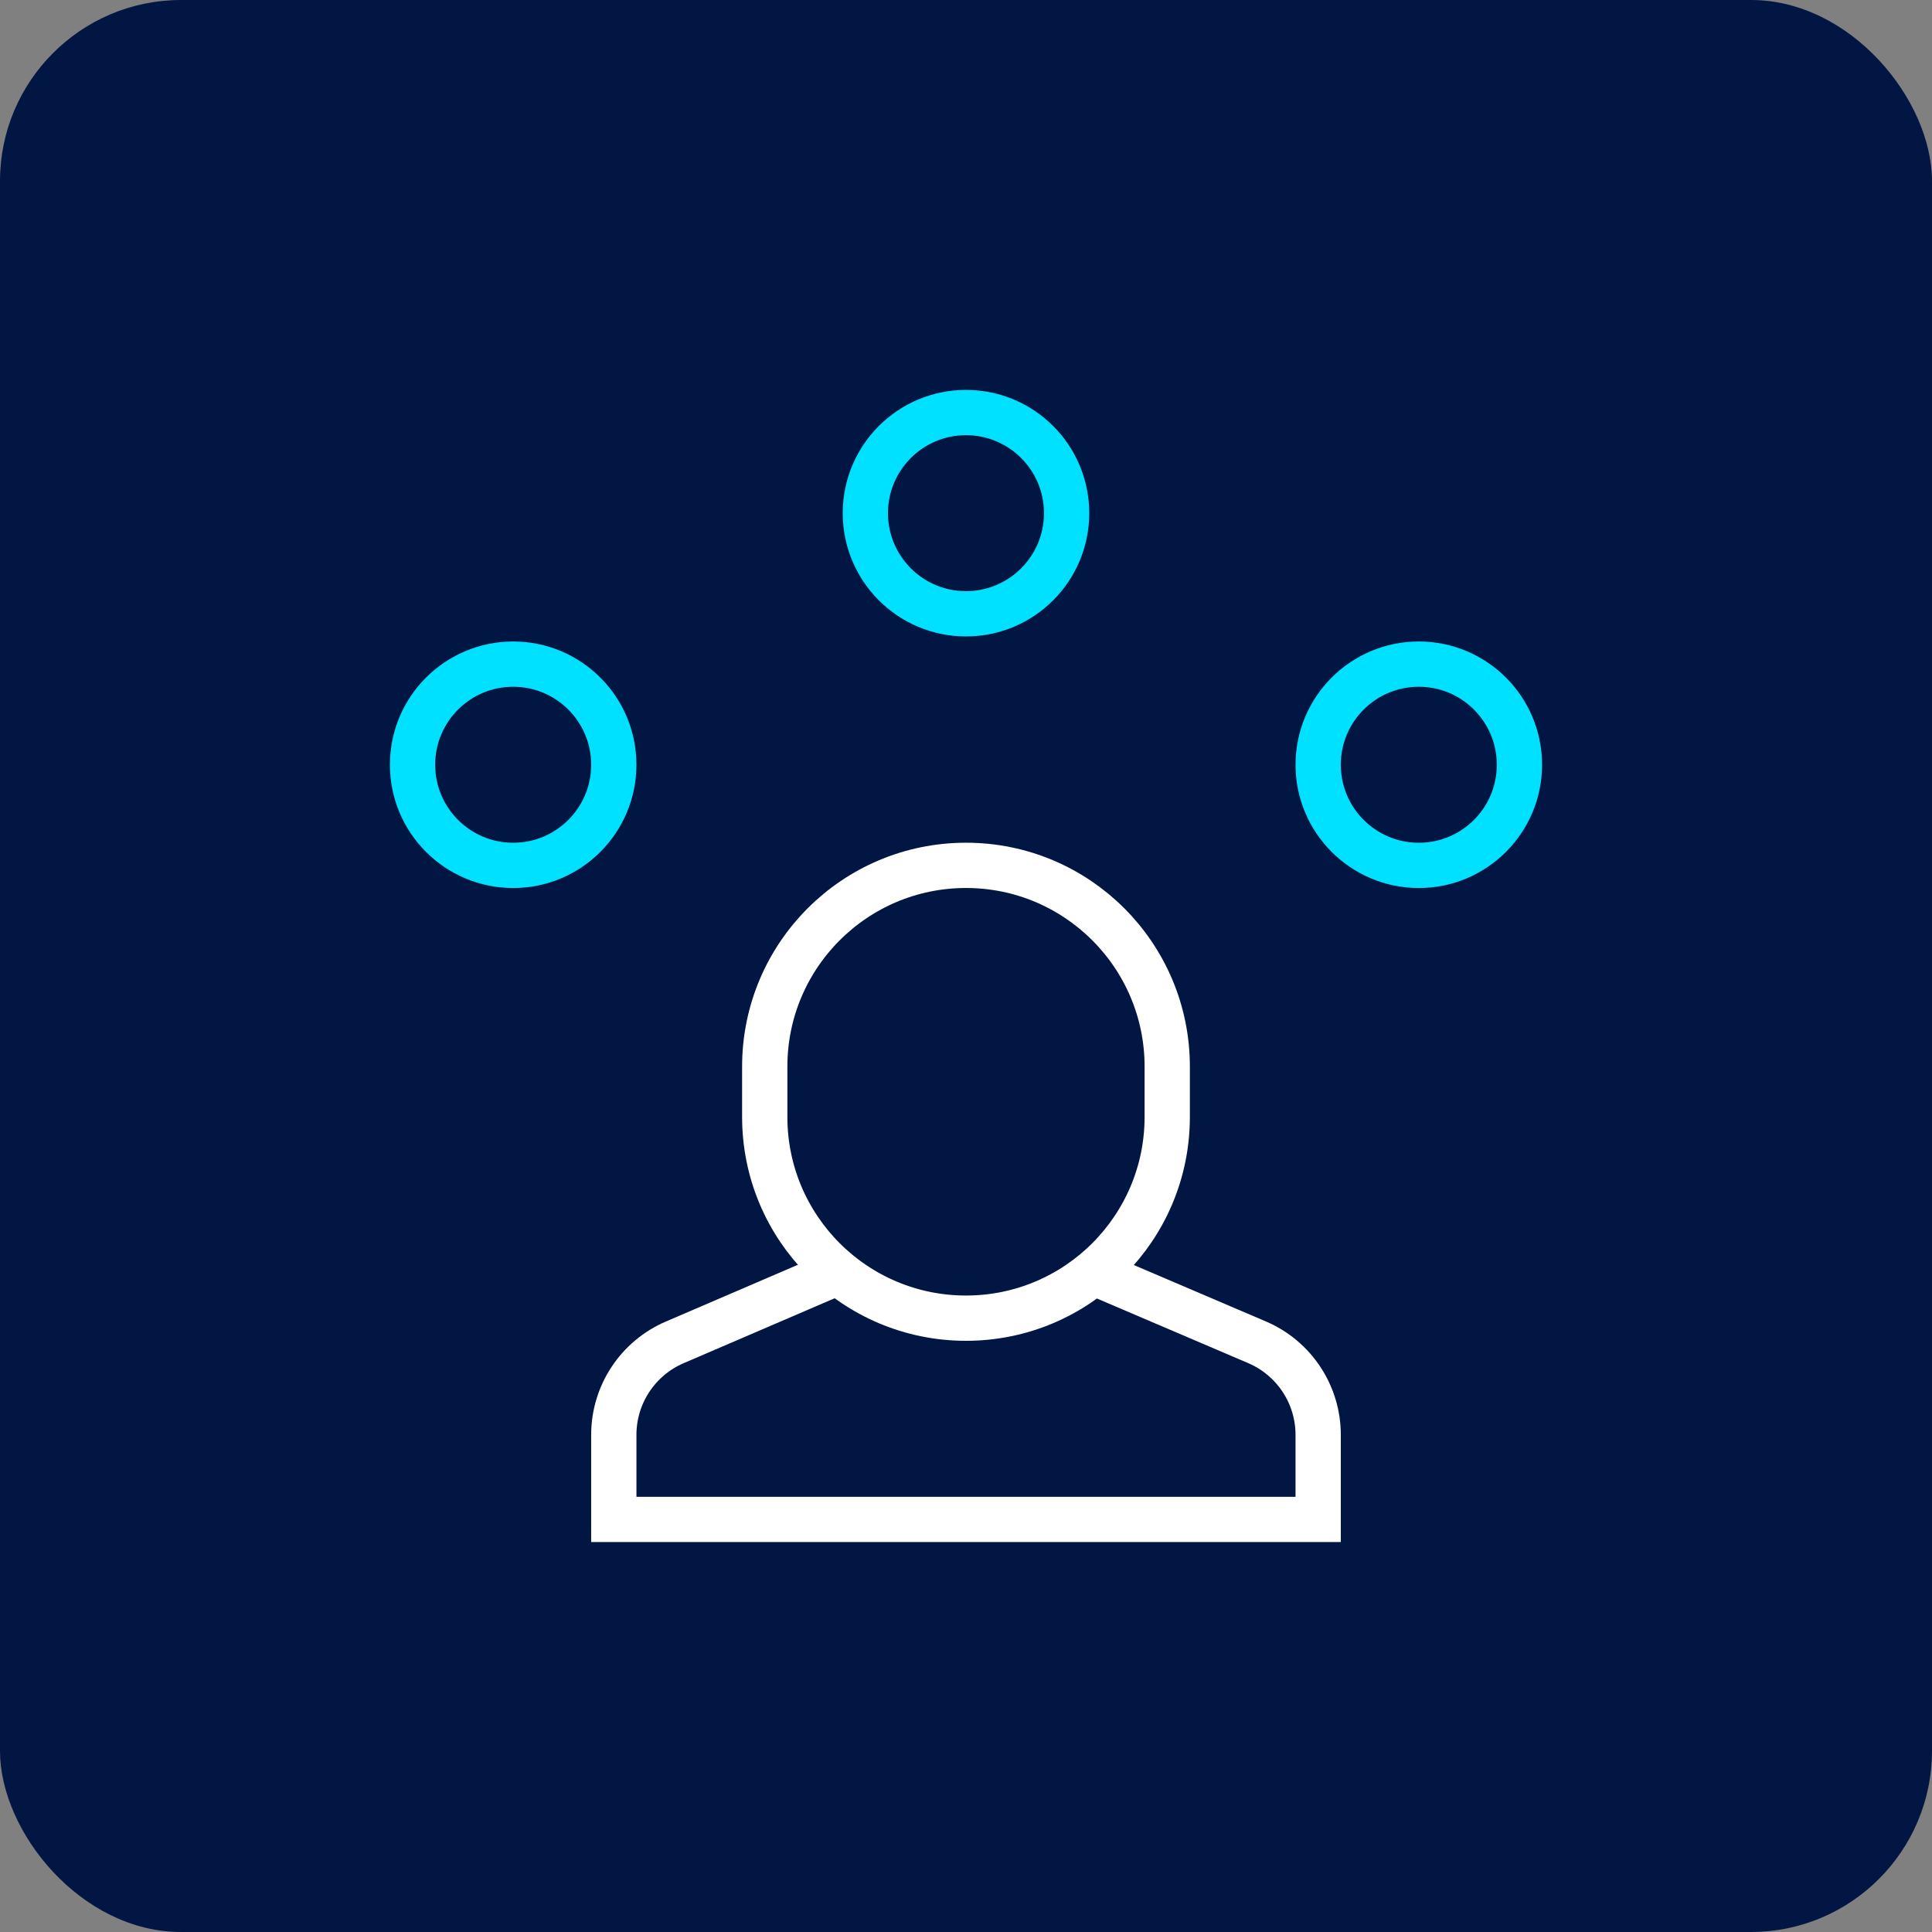
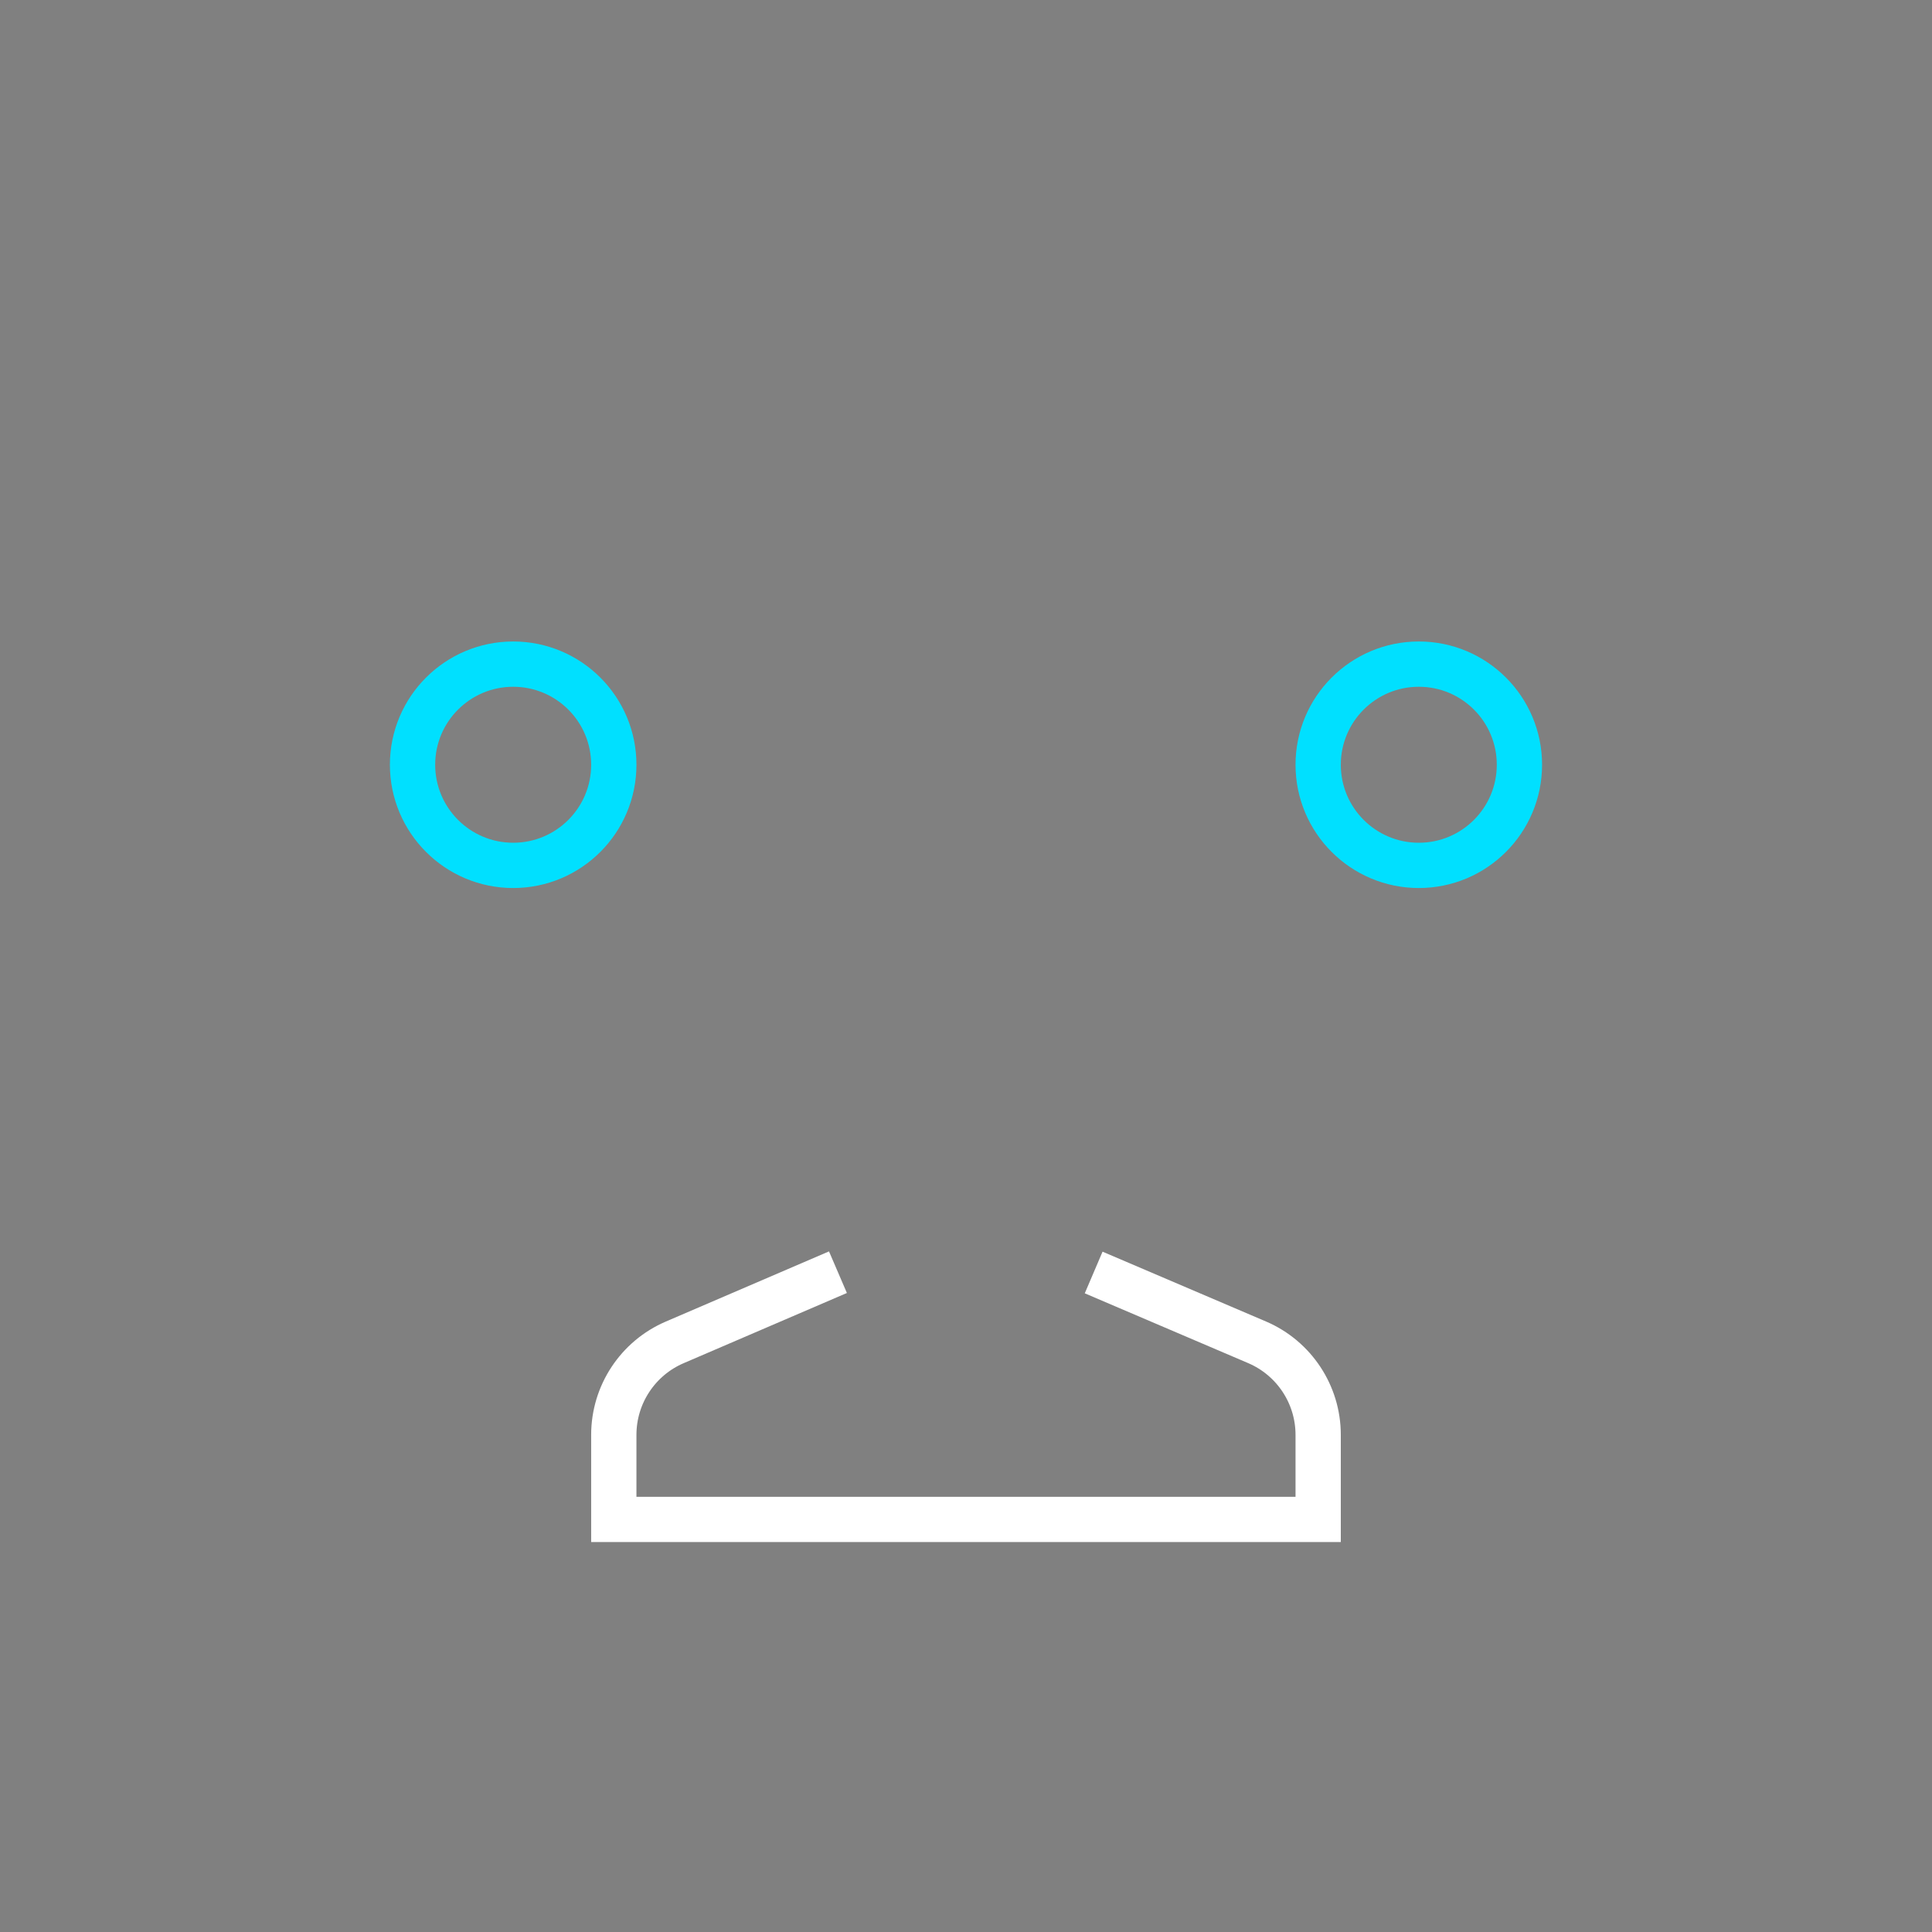
<svg xmlns="http://www.w3.org/2000/svg" width="64" height="64" viewBox="0 0 64 64" fill="none">
  <rect x="0" y="0" width="64" height="64" fill="#808080" stroke="none" />
-   <rect width="64" height="64" rx="6" fill="#011642" />
  <g clip-path="url(#clip0_293_23151)">
-     <path d="M32 20.333C33.841 20.333 35.333 18.84 35.333 16.999C35.333 15.158 33.841 13.666 32 13.666C30.159 13.666 28.666 15.158 28.666 16.999C28.666 18.84 30.159 20.333 32 20.333Z" stroke="#00E0FF" stroke-width="1.5" stroke-miterlimit="10" stroke-linecap="square" />
    <path d="M47 28.667C48.841 28.667 50.333 27.174 50.333 25.333C50.333 23.492 48.841 22 47 22C45.159 22 43.666 23.492 43.666 25.333C43.666 27.174 45.159 28.667 47 28.667Z" stroke="#00E0FF" stroke-width="1.5" stroke-miterlimit="10" stroke-linecap="square" />
    <path d="M17 28.667C18.841 28.667 20.333 27.174 20.333 25.333C20.333 23.492 18.841 22 17 22C15.159 22 13.666 23.492 13.666 25.333C13.666 27.174 15.159 28.667 17 28.667Z" stroke="#00E0FF" stroke-width="1.5" stroke-miterlimit="10" stroke-linecap="square" />
    <path d="M27.758 42.143L22.353 44.467C21.128 44.992 20.333 46.197 20.333 47.531V50.333H43.666V47.531C43.666 46.198 42.871 44.993 41.646 44.467L36.229 42.153" stroke="white" stroke-width="1.5" stroke-miterlimit="10" />
-     <path d="M32 43.666C28.318 43.666 25.333 40.681 25.333 36.999V35.333C25.333 31.651 28.318 28.666 32 28.666C35.681 28.666 38.666 31.651 38.666 35.333V36.999C38.666 40.681 35.681 43.666 32 43.666Z" stroke="white" stroke-width="1.5" stroke-miterlimit="10" stroke-linecap="square" />
  </g>
  <defs>
    <clipPath id="clip0_293_23151">
      <rect width="40" height="40" fill="white" transform="translate(12 12)" />
    </clipPath>
  </defs>
</svg>